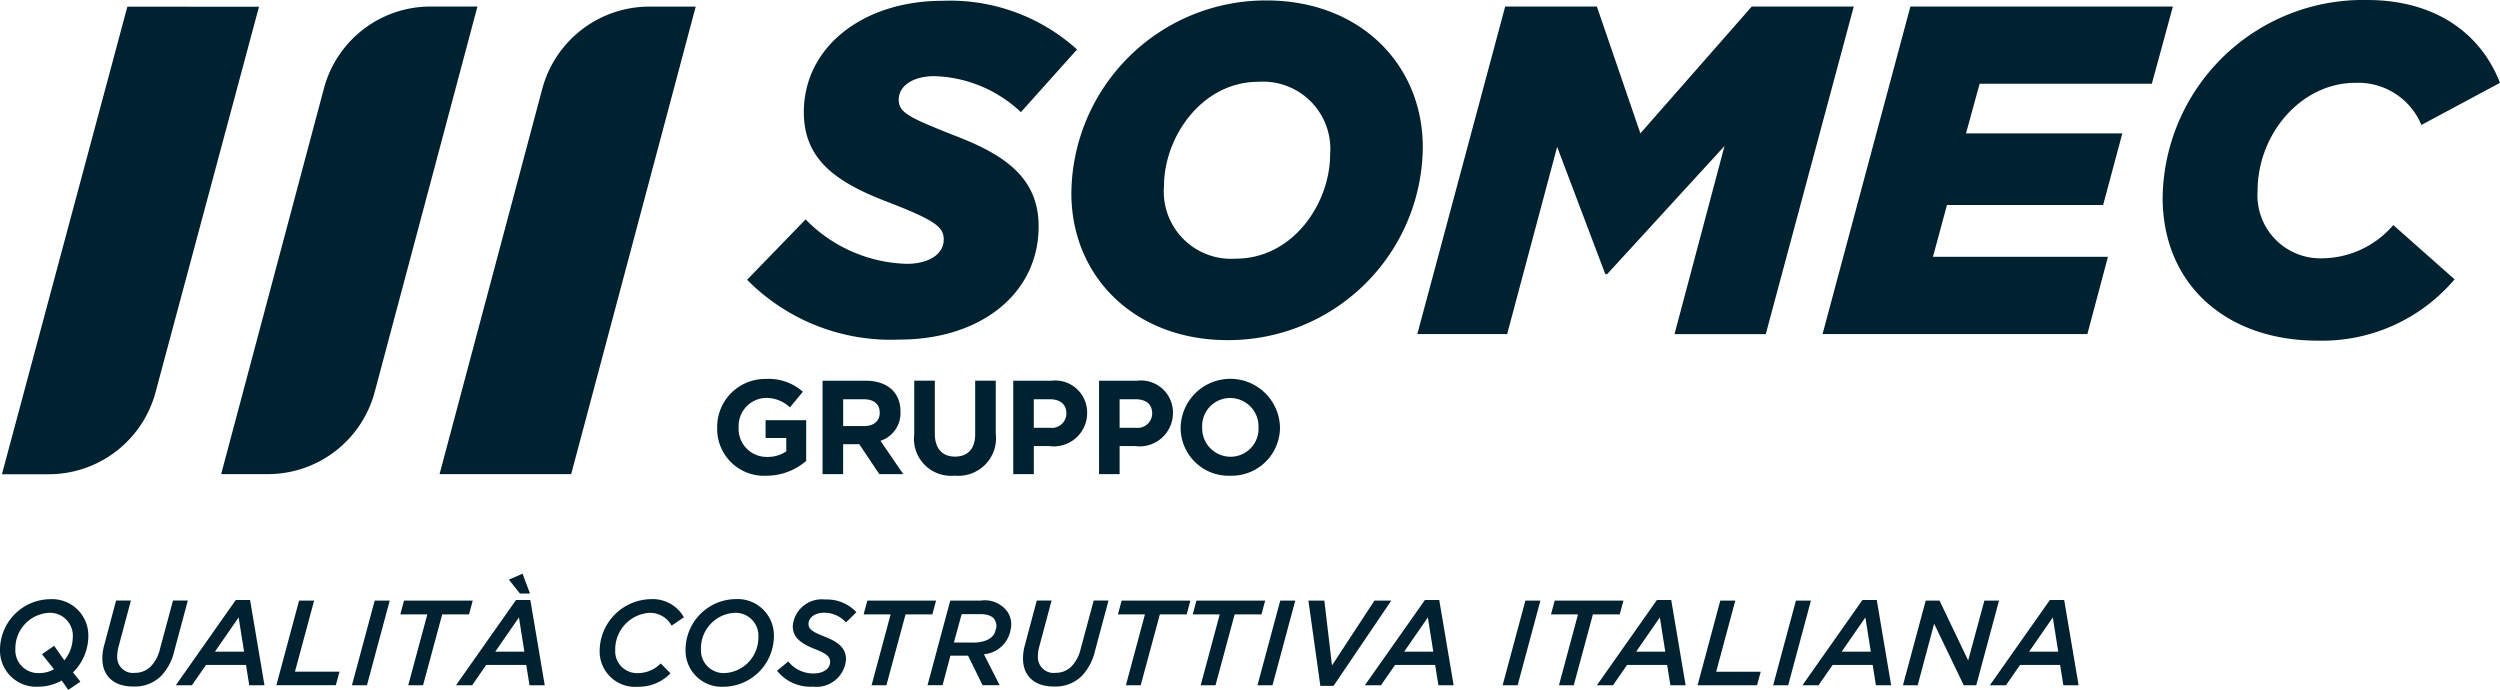
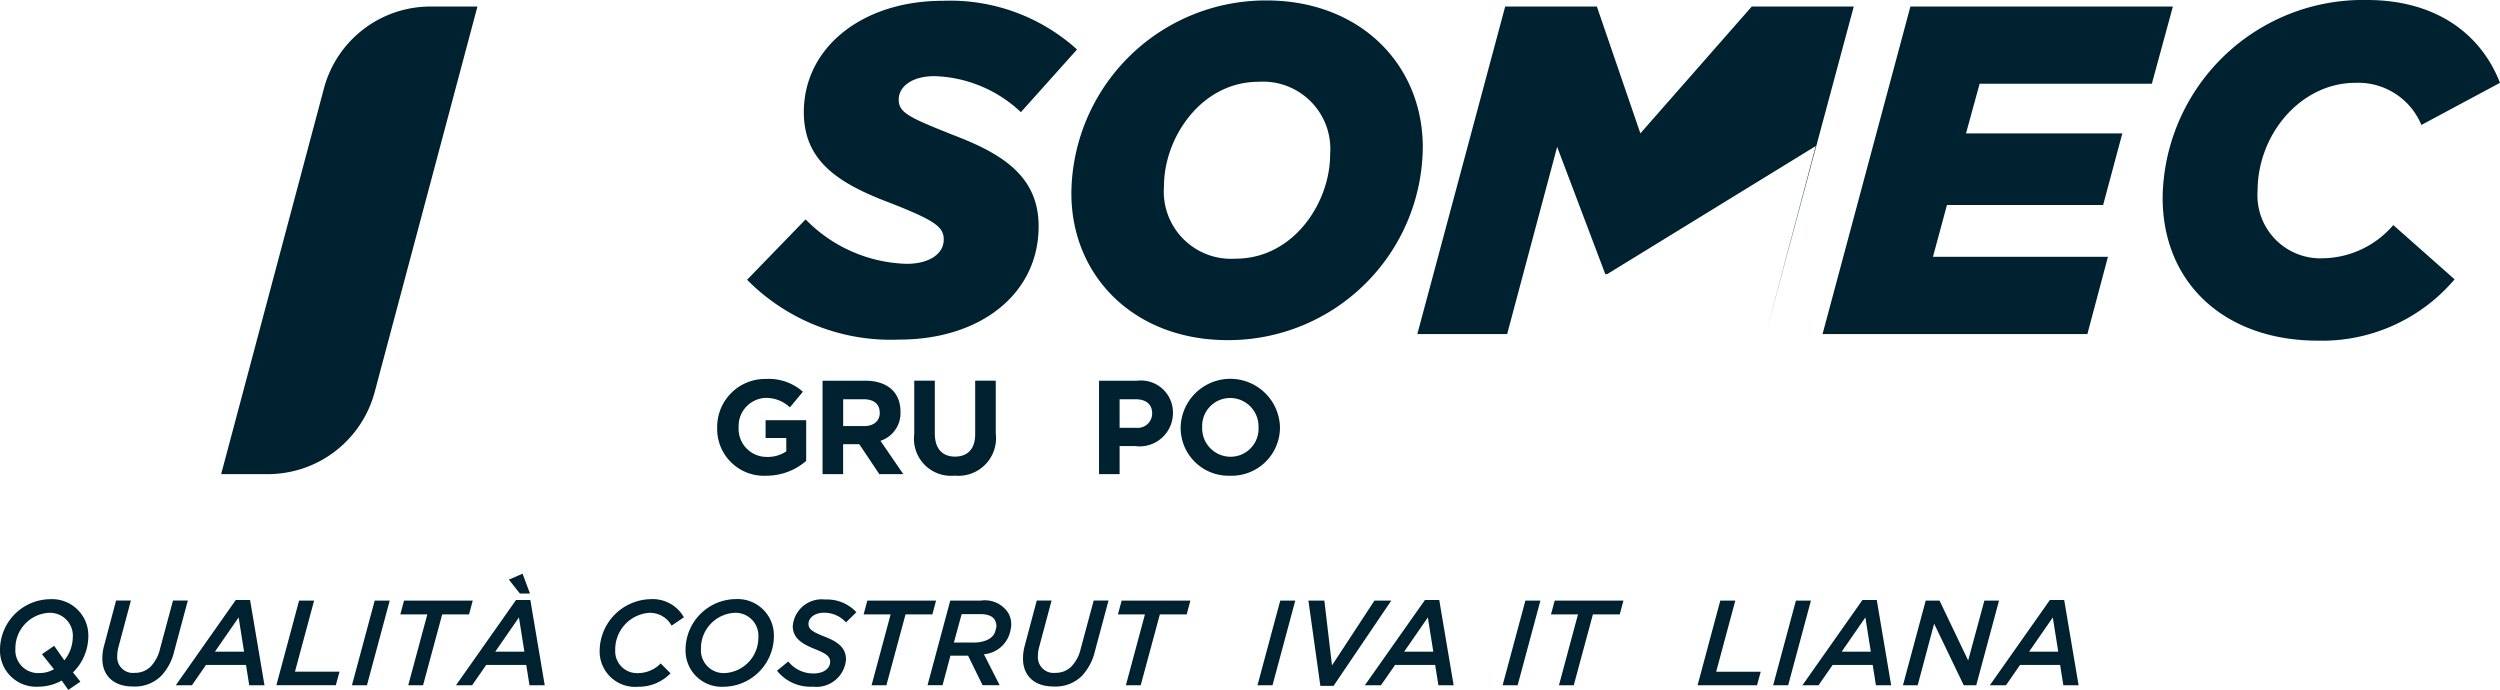
<svg xmlns="http://www.w3.org/2000/svg" width="135" height="37.255" viewBox="0 0 135 37.255">
  <g id="SOMEC_GRUPPO_logo_BW_desc_IT" transform="translate(-28 -27.16)">
    <g id="DESC_ITA" transform="translate(28 58.139)">
      <g id="Raggruppa_624" data-name="Raggruppa 624" transform="translate(0 0)">
        <path id="Tracciato_1895" data-name="Tracciato 1895" d="M31.332,140.488a2.605,2.605,0,0,1-1.28.333,1.955,1.955,0,0,1-2.052-2,2.741,2.741,0,0,1,2.712-2.726A1.96,1.96,0,0,1,32.77,138.1a2.752,2.752,0,0,1-.829,1.948l.4.5-.653.445Zm-.419-.612-.647-.811.659-.451.549.784a2.026,2.026,0,0,0,.457-1.253,1.234,1.234,0,0,0-1.3-1.313,1.917,1.917,0,0,0-1.8,1.939,1.231,1.231,0,0,0,1.3,1.313A1.553,1.553,0,0,0,30.913,139.877Z" transform="translate(-28 -134.718)" fill="#00212f" />
        <path id="Tracciato_1896" data-name="Tracciato 1896" d="M46.61,139.489a2.606,2.606,0,0,1,.1-.725l.641-2.412h.8l-.674,2.521a2,2,0,0,0-.065.5.85.85,0,0,0,.959.882,1.179,1.179,0,0,0,.855-.347,2.033,2.033,0,0,0,.5-.959l.7-2.6h.8l-.731,2.726a2.908,2.908,0,0,1-.713,1.351,2.015,2.015,0,0,1-1.5.567C47.231,141,46.61,140.419,46.61,139.489Z" transform="translate(-41.083 -134.901)" fill="#00212f" />
        <path id="Tracciato_1897" data-name="Tracciato 1897" d="M63.2,136.25h.772l.778,4.606h-.823l-.175-1.1H61.593l-.763,1.1h-.87Zm.448,2.792-.294-1.85-1.28,1.85Z" transform="translate(-50.468 -134.83)" fill="#00212f" />
        <path id="Tracciato_1898" data-name="Tracciato 1898" d="M79.477,136.36h.811L79.254,140.2h2.406l-.2.731H78.25Z" transform="translate(-63.326 -134.908)" fill="#00212f" />
        <path id="Tracciato_1899" data-name="Tracciato 1899" d="M93.22,136.36h.811l-1.23,4.574H91.99Z" transform="translate(-72.986 -134.908)" fill="#00212f" />
        <path id="Tracciato_1900" data-name="Tracciato 1900" d="M102.248,137.105H100.79l.2-.745H104.7l-.2.745h-1.449l-1.034,3.828h-.8Z" transform="translate(-79.172 -134.908)" fill="#00212f" />
        <path id="Tracciato_1901" data-name="Tracciato 1901" d="M114.153,132.89h.772l.778,4.606h-.823l-.175-1.1h-2.162l-.763,1.1h-.87Zm.451,2.792-.294-1.85-1.28,1.85Zm-.838-3.891.74-.321.4,1.072h-.544Z" transform="translate(-86.287 -131.47)" fill="#00212f" />
        <path id="Tracciato_1902" data-name="Tracciato 1902" d="M137.03,138.883a2.816,2.816,0,0,1,2.765-2.783,1.932,1.932,0,0,1,1.785.98l-.665.451a1.327,1.327,0,0,0-1.209-.692,1.98,1.98,0,0,0-1.835,2.014,1.18,1.18,0,0,0,1.241,1.241,1.724,1.724,0,0,0,1.215-.523l.529.535a2.388,2.388,0,0,1-1.758.725A1.913,1.913,0,0,1,137.03,138.883Z" transform="translate(-104.649 -134.725)" fill="#00212f" />
        <path id="Tracciato_1903" data-name="Tracciato 1903" d="M152.65,138.816a2.741,2.741,0,0,1,2.712-2.726,1.96,1.96,0,0,1,2.058,2.008,2.744,2.744,0,0,1-2.717,2.726A1.955,1.955,0,0,1,152.65,138.816Zm3.932-.671a1.234,1.234,0,0,0-1.3-1.313,1.917,1.917,0,0,0-1.8,1.939,1.231,1.231,0,0,0,1.3,1.313A1.915,1.915,0,0,0,156.582,138.145Z" transform="translate(-115.63 -134.718)" fill="#00212f" />
        <path id="Tracciato_1904" data-name="Tracciato 1904" d="M169.28,140l.609-.5a1.711,1.711,0,0,0,1.378.647c.511,0,.882-.255.882-.633,0-.273-.19-.437-.843-.692-.7-.282-1.176-.594-1.176-1.23a1.572,1.572,0,0,1,1.758-1.437,2.16,2.16,0,0,1,1.678.686l-.561.549a1.591,1.591,0,0,0-1.176-.523c-.535,0-.849.294-.849.6s.229.437.888.7c.7.273,1.137.594,1.137,1.23a1.6,1.6,0,0,1-1.785,1.464A2.311,2.311,0,0,1,169.28,140Z" transform="translate(-127.321 -134.76)" fill="#00212f" />
        <path id="Tracciato_1905" data-name="Tracciato 1905" d="M186.488,137.105H185.03l.2-.745h3.712l-.2.745h-1.449l-1.034,3.828h-.8Z" transform="translate(-138.394 -134.908)" fill="#00212f" />
        <path id="Tracciato_1906" data-name="Tracciato 1906" d="M197.877,136.36h1.66a1.5,1.5,0,0,1,1.47.665,1.256,1.256,0,0,1,.125.927,1.6,1.6,0,0,1-1.437,1.307l.849,1.672h-.921l-.784-1.595h-.953l-.425,1.595h-.811Zm1.235,2.269c.647,0,1.132-.235,1.209-.674a.583.583,0,0,0-.006-.478c-.086-.241-.359-.386-.823-.386h-1l-.419,1.535h1.039Z" transform="translate(-146.563 -134.908)" fill="#00212f" />
        <path id="Tracciato_1907" data-name="Tracciato 1907" d="M214.01,139.489a2.606,2.606,0,0,1,.1-.725l.642-2.412h.8l-.674,2.521a2,2,0,0,0-.065.5.85.85,0,0,0,.959.882,1.179,1.179,0,0,0,.855-.347,2.033,2.033,0,0,0,.5-.959l.7-2.6h.8l-.731,2.726a2.909,2.909,0,0,1-.713,1.351,2.015,2.015,0,0,1-1.5.567C214.631,141,214.01,140.419,214.01,139.489Z" transform="translate(-158.767 -134.901)" fill="#00212f" />
        <path id="Tracciato_1908" data-name="Tracciato 1908" d="M232.728,137.105H231.27l.2-.745h3.712l-.2.745h-1.449l-1.034,3.828h-.8Z" transform="translate(-170.901 -134.908)" fill="#00212f" />
-         <path id="Tracciato_1909" data-name="Tracciato 1909" d="M246.328,137.105H244.87l.2-.745h3.712l-.2.745h-1.449l-1.034,3.828h-.8Z" transform="translate(-180.462 -134.908)" fill="#00212f" />
        <path id="Tracciato_1910" data-name="Tracciato 1910" d="M257.87,136.36h.811l-1.23,4.574h-.811Z" transform="translate(-188.736 -134.908)" fill="#00212f" />
        <path id="Tracciato_1911" data-name="Tracciato 1911" d="M265.9,136.36h.861l.413,3.5,2.293-3.5h.909l-3.118,4.606h-.713Z" transform="translate(-195.246 -134.908)" fill="#00212f" />
        <path id="Tracciato_1912" data-name="Tracciato 1912" d="M279.413,136.25h.772l.778,4.606h-.823l-.175-1.1H277.8l-.763,1.1h-.87Zm.451,2.792-.294-1.85-1.28,1.85Z" transform="translate(-202.466 -134.83)" fill="#00212f" />
        <path id="Tracciato_1913" data-name="Tracciato 1913" d="M302.44,136.36h.811l-1.23,4.574h-.811Z" transform="translate(-220.069 -134.908)" fill="#00212f" />
        <path id="Tracciato_1914" data-name="Tracciato 1914" d="M311.468,137.105H310.01l.2-.745h3.712l-.2.745h-1.449l-1.034,3.828h-.8Z" transform="translate(-226.256 -134.908)" fill="#00212f" />
-         <path id="Tracciato_1915" data-name="Tracciato 1915" d="M321.6,136.25h.772l.778,4.606h-.823l-.175-1.1h-2.162l-.763,1.1h-.87Zm.451,2.792-.294-1.85-1.28,1.85Z" transform="translate(-232.126 -134.83)" fill="#00212f" />
        <path id="Tracciato_1916" data-name="Tracciato 1916" d="M337.887,136.36h.811l-1.034,3.843h2.406l-.2.731H336.66Z" transform="translate(-244.991 -134.908)" fill="#00212f" />
        <path id="Tracciato_1917" data-name="Tracciato 1917" d="M351.63,136.36h.811l-1.23,4.574H350.4Z" transform="translate(-254.65 -134.908)" fill="#00212f" />
        <path id="Tracciato_1918" data-name="Tracciato 1918" d="M358.963,136.25h.772l.778,4.606h-.823l-.175-1.1h-2.162l-.763,1.1h-.87Zm.451,2.792-.294-1.85-1.28,1.85Z" transform="translate(-258.39 -134.83)" fill="#00212f" />
        <path id="Tracciato_1919" data-name="Tracciato 1919" d="M375.23,136.36h.745l1.547,3.234.876-3.234h.79l-1.23,4.574h-.674l-1.6-3.326-.888,3.326H374Z" transform="translate(-271.241 -134.908)" fill="#00212f" />
        <path id="Tracciato_1920" data-name="Tracciato 1920" d="M393.043,136.25h.772l.778,4.606h-.823l-.175-1.1h-2.162l-.763,1.1h-.87Zm.451,2.792-.294-1.85-1.28,1.85Z" transform="translate(-282.349 -134.83)" fill="#00212f" />
      </g>
    </g>
    <g id="III" transform="translate(28.104 27.16)">
      <path id="Tracciato_1921" data-name="Tracciato 1921" d="M70.726,53.6l-2.516,0,5.551-20.831a5.953,5.953,0,0,1,5.756-4.419l2.533,0L76.5,49.169A5.972,5.972,0,0,1,70.726,53.6Z" transform="translate(-56.372 -27.997)" fill="#00212f" />
-       <path id="Tracciato_1922" data-name="Tracciato 1922" d="M30.874,53.613l-2.524,0,6.774-25.25,7.107.006L36.645,49.188A5.975,5.975,0,0,1,30.874,53.613Z" transform="translate(-28.35 -28.004)" fill="#00212f" />
-       <path id="Tracciato_1923" data-name="Tracciato 1923" d="M115.027,53.6,107.92,53.6l5.545-20.8a5.988,5.988,0,0,1,5.788-4.446l2.5,0Z" transform="translate(-84.288 -27.997)" fill="#00212f" />
      <g id="Raggruppa_626" data-name="Raggruppa 626" transform="translate(40.239)">
        <g id="Raggruppa_625" data-name="Raggruppa 625">
          <path id="Tracciato_1924" data-name="Tracciato 1924" d="M163.84,42.38,167,39.119a7.925,7.925,0,0,0,5.459,2.4c1.161,0,2-.5,2-1.313,0-.683-.481-1.036-2.955-2-2.8-1.06-4.6-2.275-4.6-4.877,0-3.513,3.184-6.014,7.5-6.014a10.224,10.224,0,0,1,7.253,2.628l-3.032,3.386a7.088,7.088,0,0,0-4.675-1.945c-1.188,0-1.922.555-1.922,1.262s.532.959,2.955,1.922c2.729,1.036,4.6,2.275,4.6,4.927,0,3.638-3.133,6.115-7.529,6.115A10.906,10.906,0,0,1,163.84,42.38Z" transform="translate(-163.84 -27.272)" fill="#00212f" />
          <path id="Tracciato_1925" data-name="Tracciato 1925" d="M222.8,37.65a10.5,10.5,0,0,1,10.537-10.41c5.028,0,8.44,3.436,8.44,7.933a10.5,10.5,0,0,1-10.537,10.41C226.212,45.585,222.8,42.149,222.8,37.65Zm13.973-2.1a3.634,3.634,0,0,0-3.867-3.917c-3.083,0-5.105,3.006-5.105,5.634a3.634,3.634,0,0,0,3.867,3.917C234.778,41.187,236.773,38.181,236.773,35.553Z" transform="translate(-205.289 -27.216)" fill="#00212f" />
-           <path id="Tracciato_1926" data-name="Tracciato 1926" d="M290.439,28.35h4.951l2.349,6.849,6.014-6.849h5.509L304.51,46.039h-4.927l2.7-10.157L295.945,42.8h-.1l-2.6-6.872-2.7,10.107h-4.85Z" transform="translate(-249.502 -27.997)" fill="#00212f" />
+           <path id="Tracciato_1926" data-name="Tracciato 1926" d="M290.439,28.35h4.951l2.349,6.849,6.014-6.849h5.509L304.51,46.039l2.7-10.157L295.945,42.8h-.1l-2.6-6.872-2.7,10.107h-4.85Z" transform="translate(-249.502 -27.997)" fill="#00212f" />
          <path id="Tracciato_1927" data-name="Tracciato 1927" d="M364.126,28.35H378.3l-1.137,4.17h-9.3l-.734,2.679h8.441l-1.037,3.867H366.1l-.757,2.8h9.45l-1.111,4.17h-14.3Z" transform="translate(-301.307 -27.997)" fill="#00212f" />
          <path id="Tracciato_1928" data-name="Tracciato 1928" d="M421.22,37.822A10.823,10.823,0,0,1,432.262,27.16c3.614,0,6.115,1.743,7.175,4.473l-4.244,2.275a3.692,3.692,0,0,0-3.564-2.275c-2.931,0-5.281,2.756-5.281,5.836a3.4,3.4,0,0,0,3.537,3.638,5.1,5.1,0,0,0,3.79-1.794l3.311,2.931a9.383,9.383,0,0,1-7.4,3.311C424.683,45.553,421.22,42.547,421.22,37.822Z" transform="translate(-344.781 -27.16)" fill="#00212f" />
        </g>
      </g>
      <g id="Raggruppa_627" data-name="Raggruppa 627" transform="translate(38.624 20.469)">
        <path id="Tracciato_1929" data-name="Tracciato 1929" d="M161.052,101.3a2.525,2.525,0,0,1-2.652-2.6v-.015a2.591,2.591,0,0,1,2.646-2.611,2.759,2.759,0,0,1,1.981.692l-.7.843a1.862,1.862,0,0,0-1.319-.511,1.515,1.515,0,0,0-1.449,1.571v.015a1.512,1.512,0,0,0,1.527,1.6,1.773,1.773,0,0,0,1.045-.3v-.722h-1.117v-.959h2.192V100.5A3.279,3.279,0,0,1,161.052,101.3Z" transform="translate(-158.4 -96.08)" fill="#00212f" />
        <path id="Tracciato_1930" data-name="Tracciato 1930" d="M180.625,101.426l-1.081-1.616h-.873v1.616H177.56V96.38h2.308c1.188,0,1.9.627,1.9,1.666v.015a1.571,1.571,0,0,1-1.081,1.565l1.233,1.8h-1.3Zm.021-3.323c0-.475-.333-.722-.873-.722h-1.1V98.83H179.8c.541,0,.849-.288.849-.713Z" transform="translate(-171.87 -96.291)" fill="#00212f" />
        <path id="Tracciato_1931" data-name="Tracciato 1931" d="M196.413,101.5a2,2,0,0,1-2.183-2.242V96.37h1.111v2.854c0,.823.41,1.247,1.09,1.247s1.09-.41,1.09-1.212V96.37h1.111v2.848A2.035,2.035,0,0,1,196.413,101.5Z" transform="translate(-183.589 -96.284)" fill="#00212f" />
-         <path id="Tracciato_1932" data-name="Tracciato 1932" d="M214.184,99.911h-.843v1.515H212.23V96.38h2.061a1.727,1.727,0,0,1,1.93,1.743v.015A1.8,1.8,0,0,1,214.184,99.911Zm.915-1.767c0-.5-.345-.763-.9-.763h-.858v1.541h.879a.781.781,0,0,0,.879-.763Z" transform="translate(-196.243 -96.291)" fill="#00212f" />
        <path id="Tracciato_1933" data-name="Tracciato 1933" d="M229.784,99.911h-.843v1.515H227.83V96.38h2.061a1.727,1.727,0,0,1,1.93,1.743v.015A1.8,1.8,0,0,1,229.784,99.911Zm.915-1.767c0-.5-.345-.763-.9-.763h-.858v1.541h.879a.781.781,0,0,0,.879-.763Z" transform="translate(-207.21 -96.291)" fill="#00212f" />
        <path id="Tracciato_1934" data-name="Tracciato 1934" d="M245.346,101.3a2.588,2.588,0,0,1-2.676-2.6v-.015a2.683,2.683,0,0,1,5.364-.015v.015A2.61,2.61,0,0,1,245.346,101.3Zm1.529-2.611a1.534,1.534,0,0,0-1.527-1.586,1.51,1.51,0,0,0-1.515,1.571v.015a1.534,1.534,0,0,0,1.527,1.586,1.51,1.51,0,0,0,1.515-1.571Z" transform="translate(-217.643 -96.08)" fill="#00212f" />
      </g>
    </g>
  </g>
</svg>